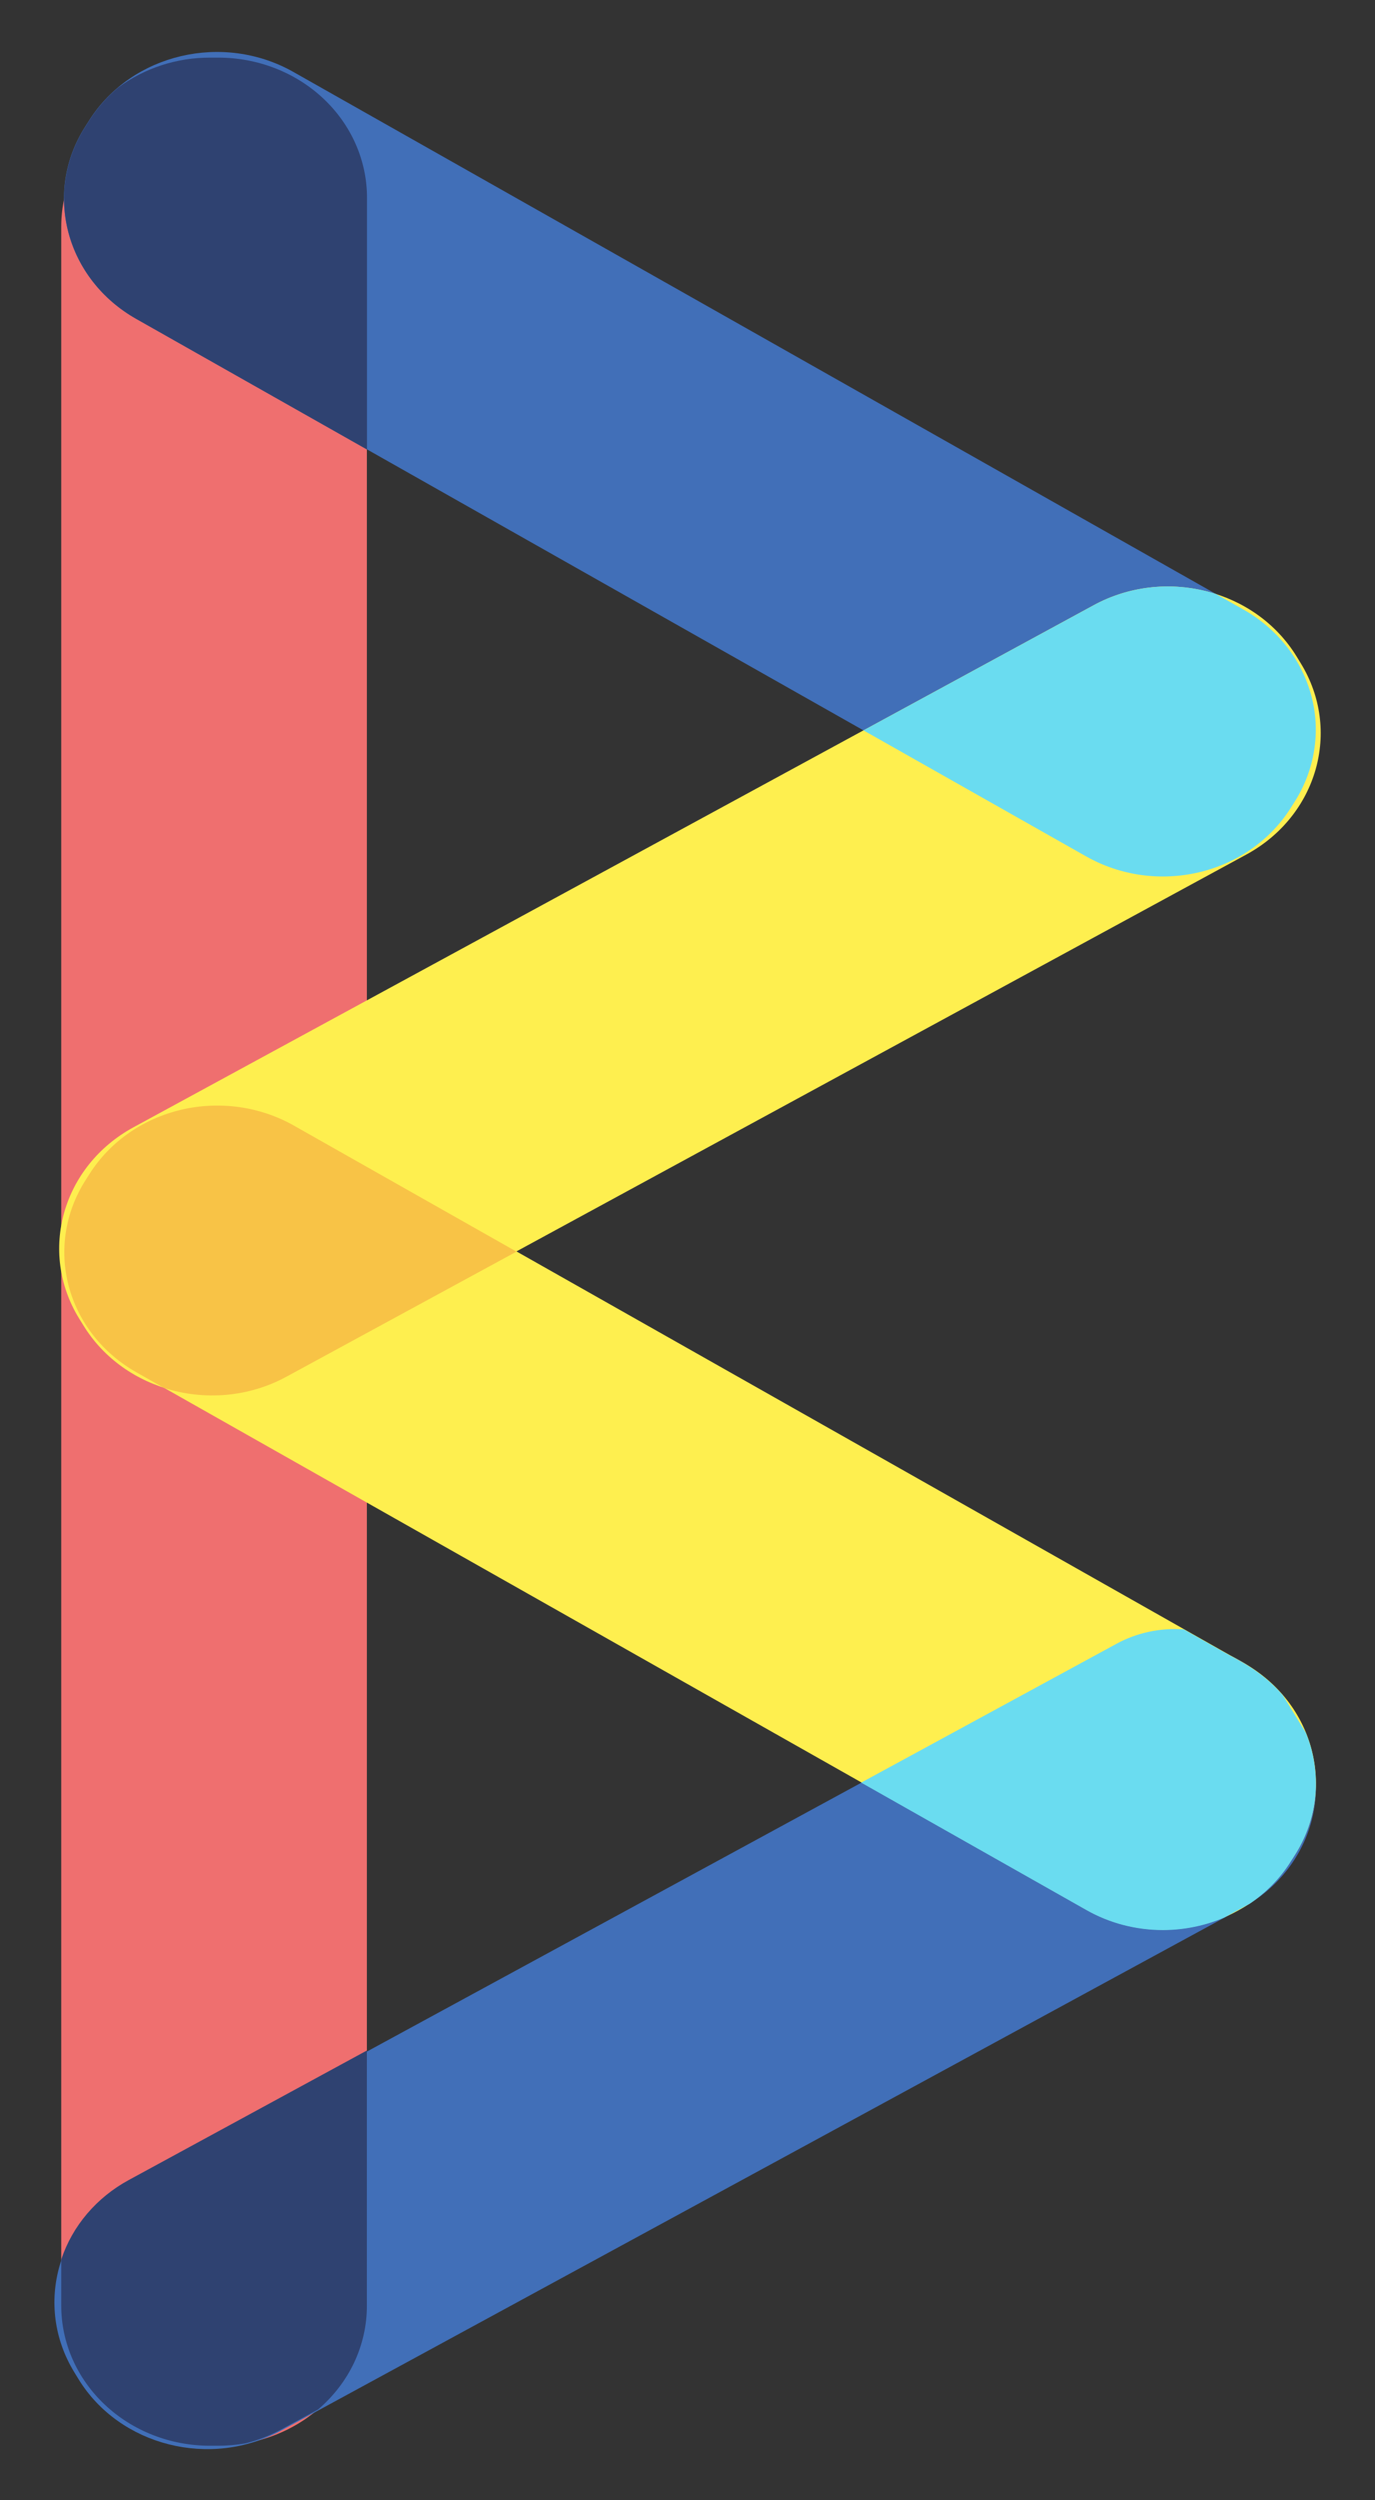
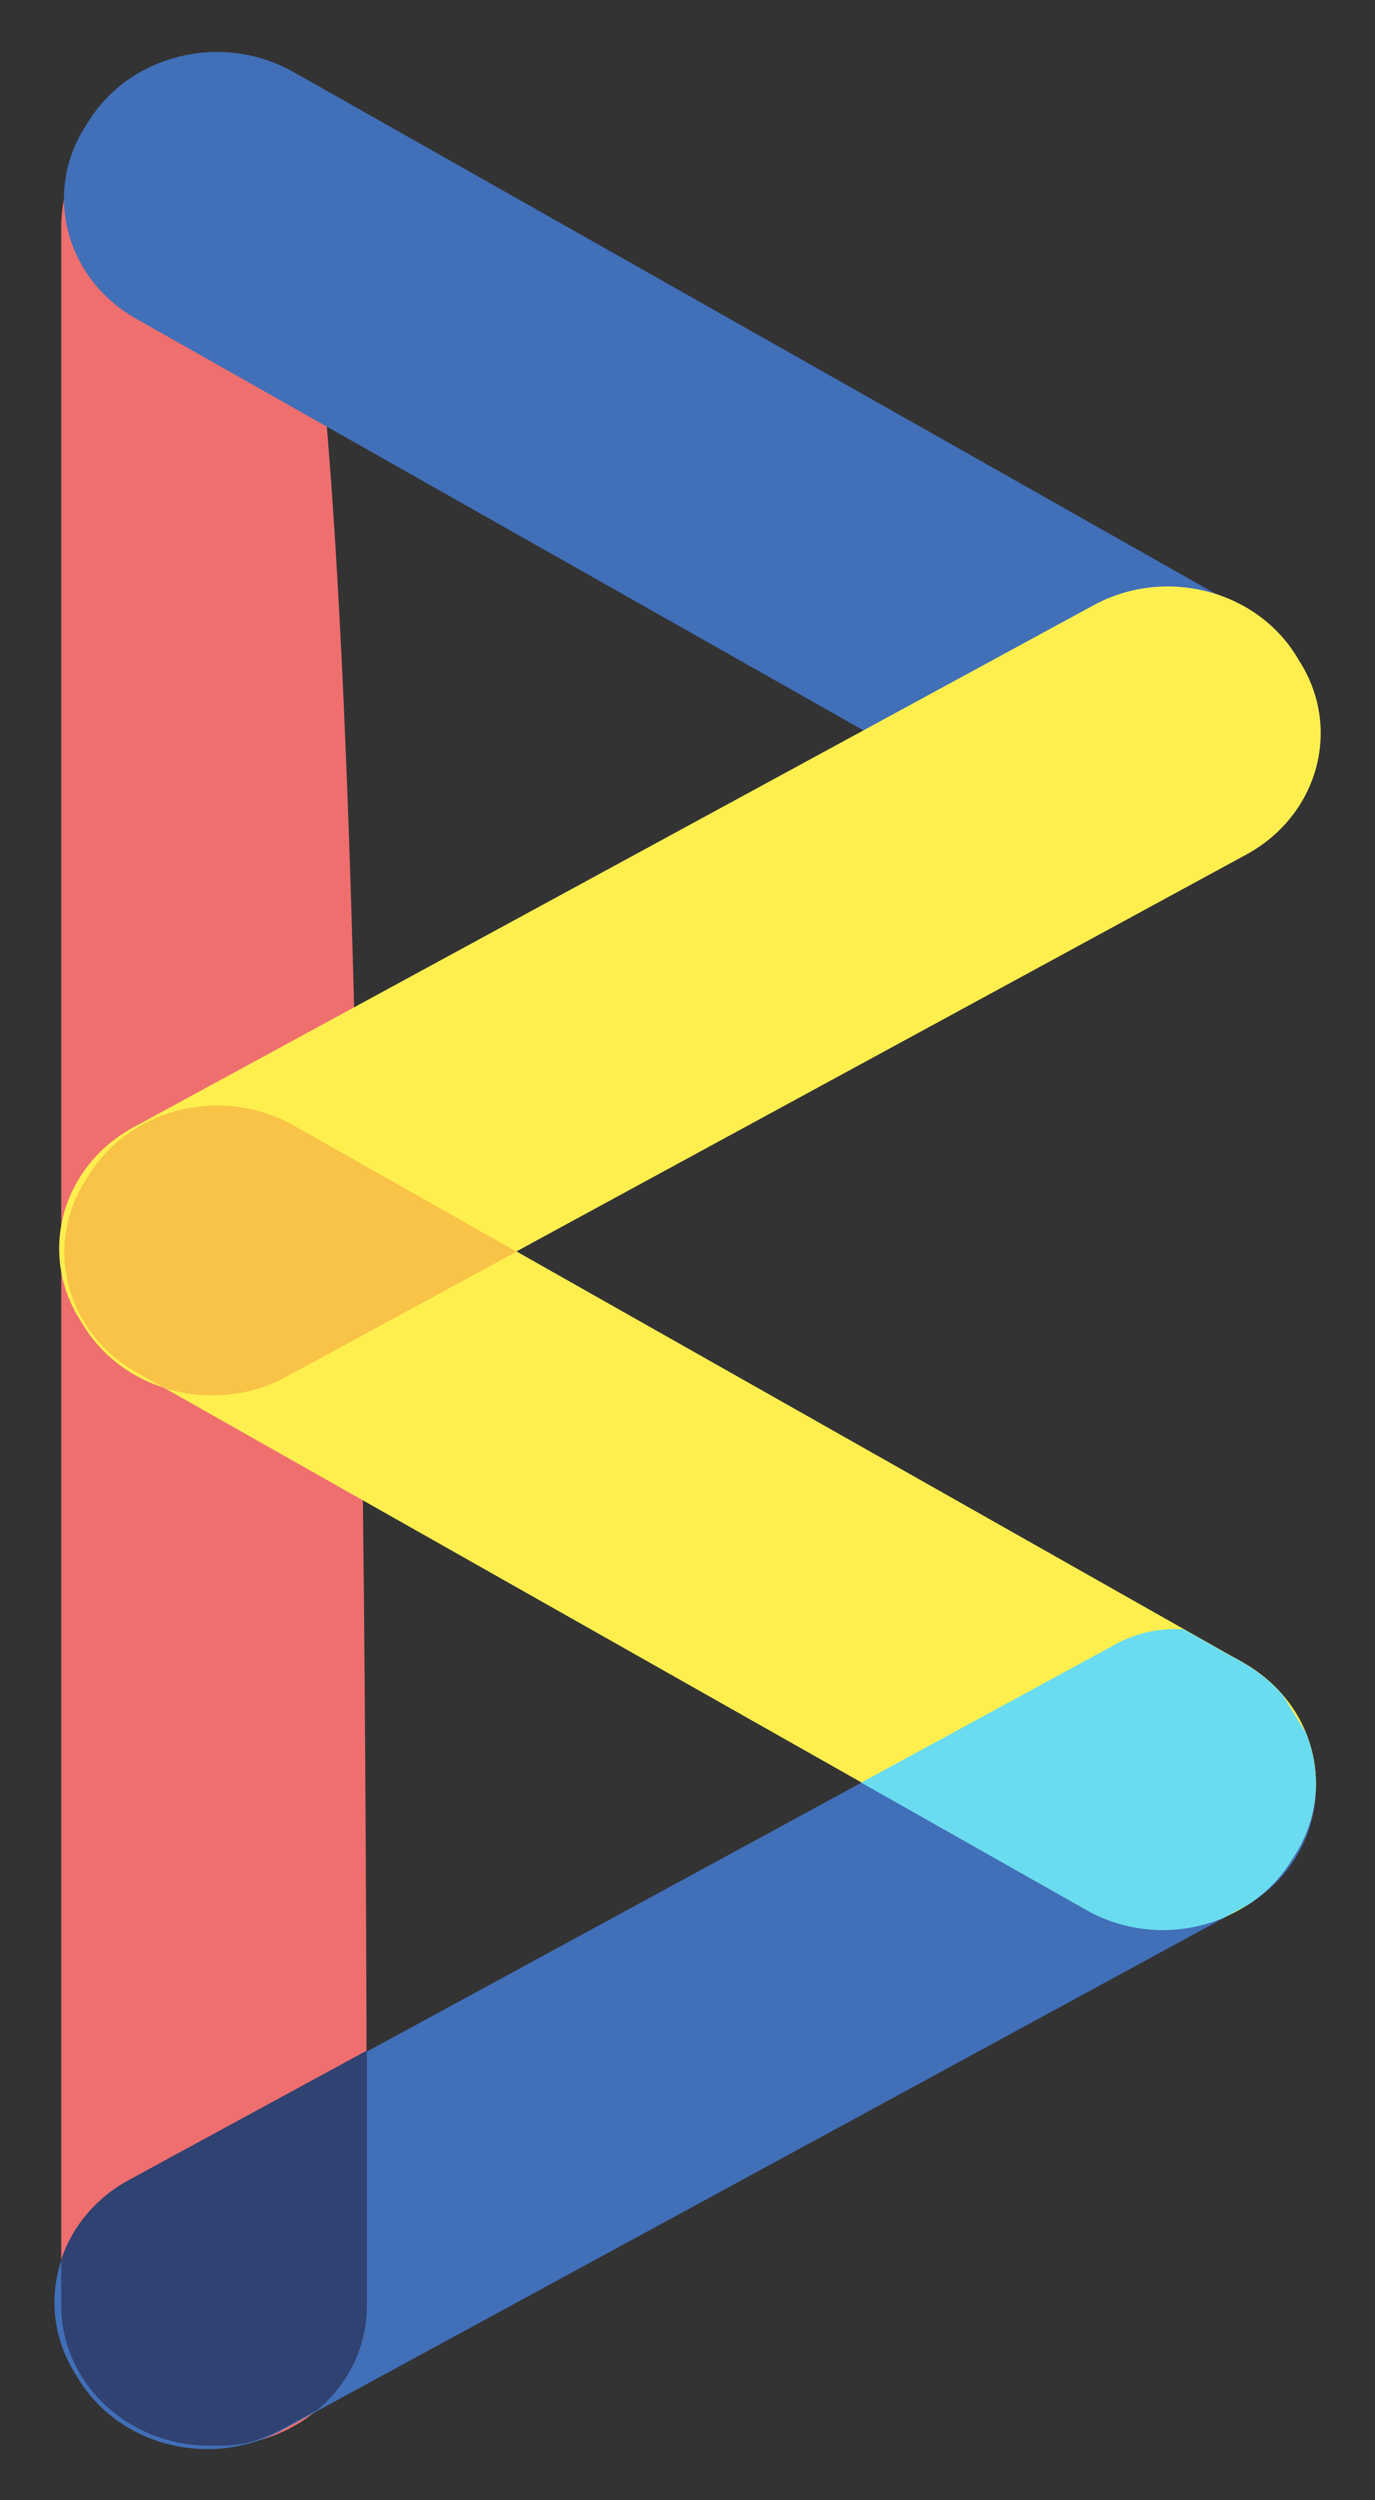
<svg xmlns="http://www.w3.org/2000/svg" width="22" height="40" viewBox="0 0 22 40" fill="none">
  <rect x="0" y="0" width="22" height="40" fill="#333333" stroke="none" />
-   <path d="M3.491 1.383H3.359C2.045 1.383 0.98 2.386 0.98 3.623V36.886C0.98 38.123 2.045 39.126 3.359 39.126H3.491C4.805 39.126 5.87 38.123 5.87 36.886V3.623C5.87 2.386 4.805 1.383 3.491 1.383Z" fill="#EF6F6F" />
+   <path d="M3.491 1.383H3.359C2.045 1.383 0.98 2.386 0.98 3.623V36.886C0.98 38.123 2.045 39.126 3.359 39.126H3.491C4.805 39.126 5.87 38.123 5.87 36.886C5.87 2.386 4.805 1.383 3.491 1.383Z" fill="#EF6F6F" />
  <path d="M1.432 1.918L1.364 2.025C0.687 3.086 1.052 4.462 2.178 5.099L17.38 13.702C18.506 14.339 19.968 13.996 20.644 12.935L20.713 12.828C21.389 11.768 21.025 10.391 19.899 9.754L4.696 1.152C3.57 0.514 2.109 0.858 1.432 1.918Z" fill="#416FB8" />
  <path d="M20.812 10.611L20.746 10.503C20.089 9.431 18.634 9.064 17.497 9.683L2.137 18.034C0.999 18.653 0.609 20.023 1.266 21.094L1.333 21.202C1.989 22.274 3.444 22.641 4.582 22.022L19.942 13.671C21.079 13.052 21.469 11.682 20.812 10.611Z" fill="#FEEF4F" />
  <path d="M20.736 27.47L20.67 27.362C20.013 26.291 18.558 25.923 17.42 26.542L2.061 34.893C0.923 35.512 0.533 36.882 1.19 37.954L1.256 38.062C1.913 39.133 3.368 39.5 4.506 38.882L19.866 30.53C21.003 29.912 21.393 28.541 20.736 27.47Z" fill="#416FB8" />
  <path d="M1.434 18.77L1.366 18.877C0.689 19.937 1.054 21.313 2.18 21.951L17.382 30.553C18.508 31.19 19.97 30.847 20.646 29.787L20.715 29.68C21.391 28.619 21.027 27.243 19.901 26.606L4.698 18.003C3.572 17.366 2.111 17.709 1.434 18.77Z" fill="#FEEF4F" />
  <path d="M3.359 39.128C2.728 39.128 2.123 38.892 1.677 38.471C1.231 38.051 0.98 37.481 0.98 36.887L0.98 36.149C1.158 35.612 1.544 35.157 2.062 34.876L5.87 32.805V36.887C5.871 37.2 5.801 37.51 5.667 37.796C5.532 38.082 5.335 38.338 5.089 38.548L4.507 38.864C4.325 38.963 4.129 39.039 3.925 39.09C3.782 39.115 3.637 39.128 3.492 39.128L3.359 39.128Z" fill="#2F4271" />
-   <path d="M2.179 5.102C1.638 4.796 1.249 4.3 1.096 3.724C0.943 3.147 1.04 2.537 1.365 2.028L1.433 1.921C1.557 1.727 1.71 1.552 1.89 1.402C2.309 1.09 2.827 0.921 3.361 0.922H3.493C4.124 0.922 4.729 1.158 5.175 1.578C5.621 1.998 5.872 2.568 5.872 3.162V7.192L2.179 5.102Z" fill="#2F4271" />
  <path d="M2.619 22.202L2.183 21.955C1.642 21.649 1.253 21.153 1.1 20.577C0.947 20 1.044 19.39 1.369 18.881L1.437 18.774C1.762 18.265 2.288 17.898 2.9 17.754C3.512 17.61 4.16 17.701 4.701 18.007L8.264 20.024L4.585 22.024C4.29 22.185 3.962 22.284 3.622 22.315C3.283 22.345 2.941 22.307 2.619 22.202V22.202Z" fill="#F8C346" />
  <path d="M17.381 30.557L13.779 28.519L17.862 26.299C18.189 26.12 18.566 26.04 18.942 26.068L19.899 26.61C20.138 26.744 20.35 26.918 20.526 27.122L20.893 27.721C21.024 28.039 21.076 28.382 21.045 28.722C21.014 29.062 20.9 29.391 20.713 29.684L20.645 29.791C20.479 30.053 20.257 30.28 19.993 30.458L19.59 30.677C19.28 30.809 18.945 30.878 18.605 30.878C18.173 30.878 17.75 30.767 17.381 30.557V30.557Z" fill="#6ADCF0" />
-   <path d="M17.38 13.702L13.816 11.685L17.497 9.684C17.791 9.523 18.118 9.424 18.456 9.393C18.794 9.362 19.135 9.4 19.456 9.504L19.899 9.754C20.167 9.906 20.4 10.106 20.586 10.342C20.772 10.579 20.906 10.847 20.982 11.133C21.058 11.418 21.073 11.715 21.026 12.006C20.98 12.297 20.874 12.576 20.713 12.829L20.645 12.936C20.484 13.188 20.272 13.408 20.021 13.583C19.77 13.758 19.485 13.885 19.181 13.956C18.878 14.027 18.563 14.041 18.254 13.998C17.945 13.954 17.648 13.854 17.381 13.702L17.38 13.702Z" fill="#6ADCF0" />
</svg>